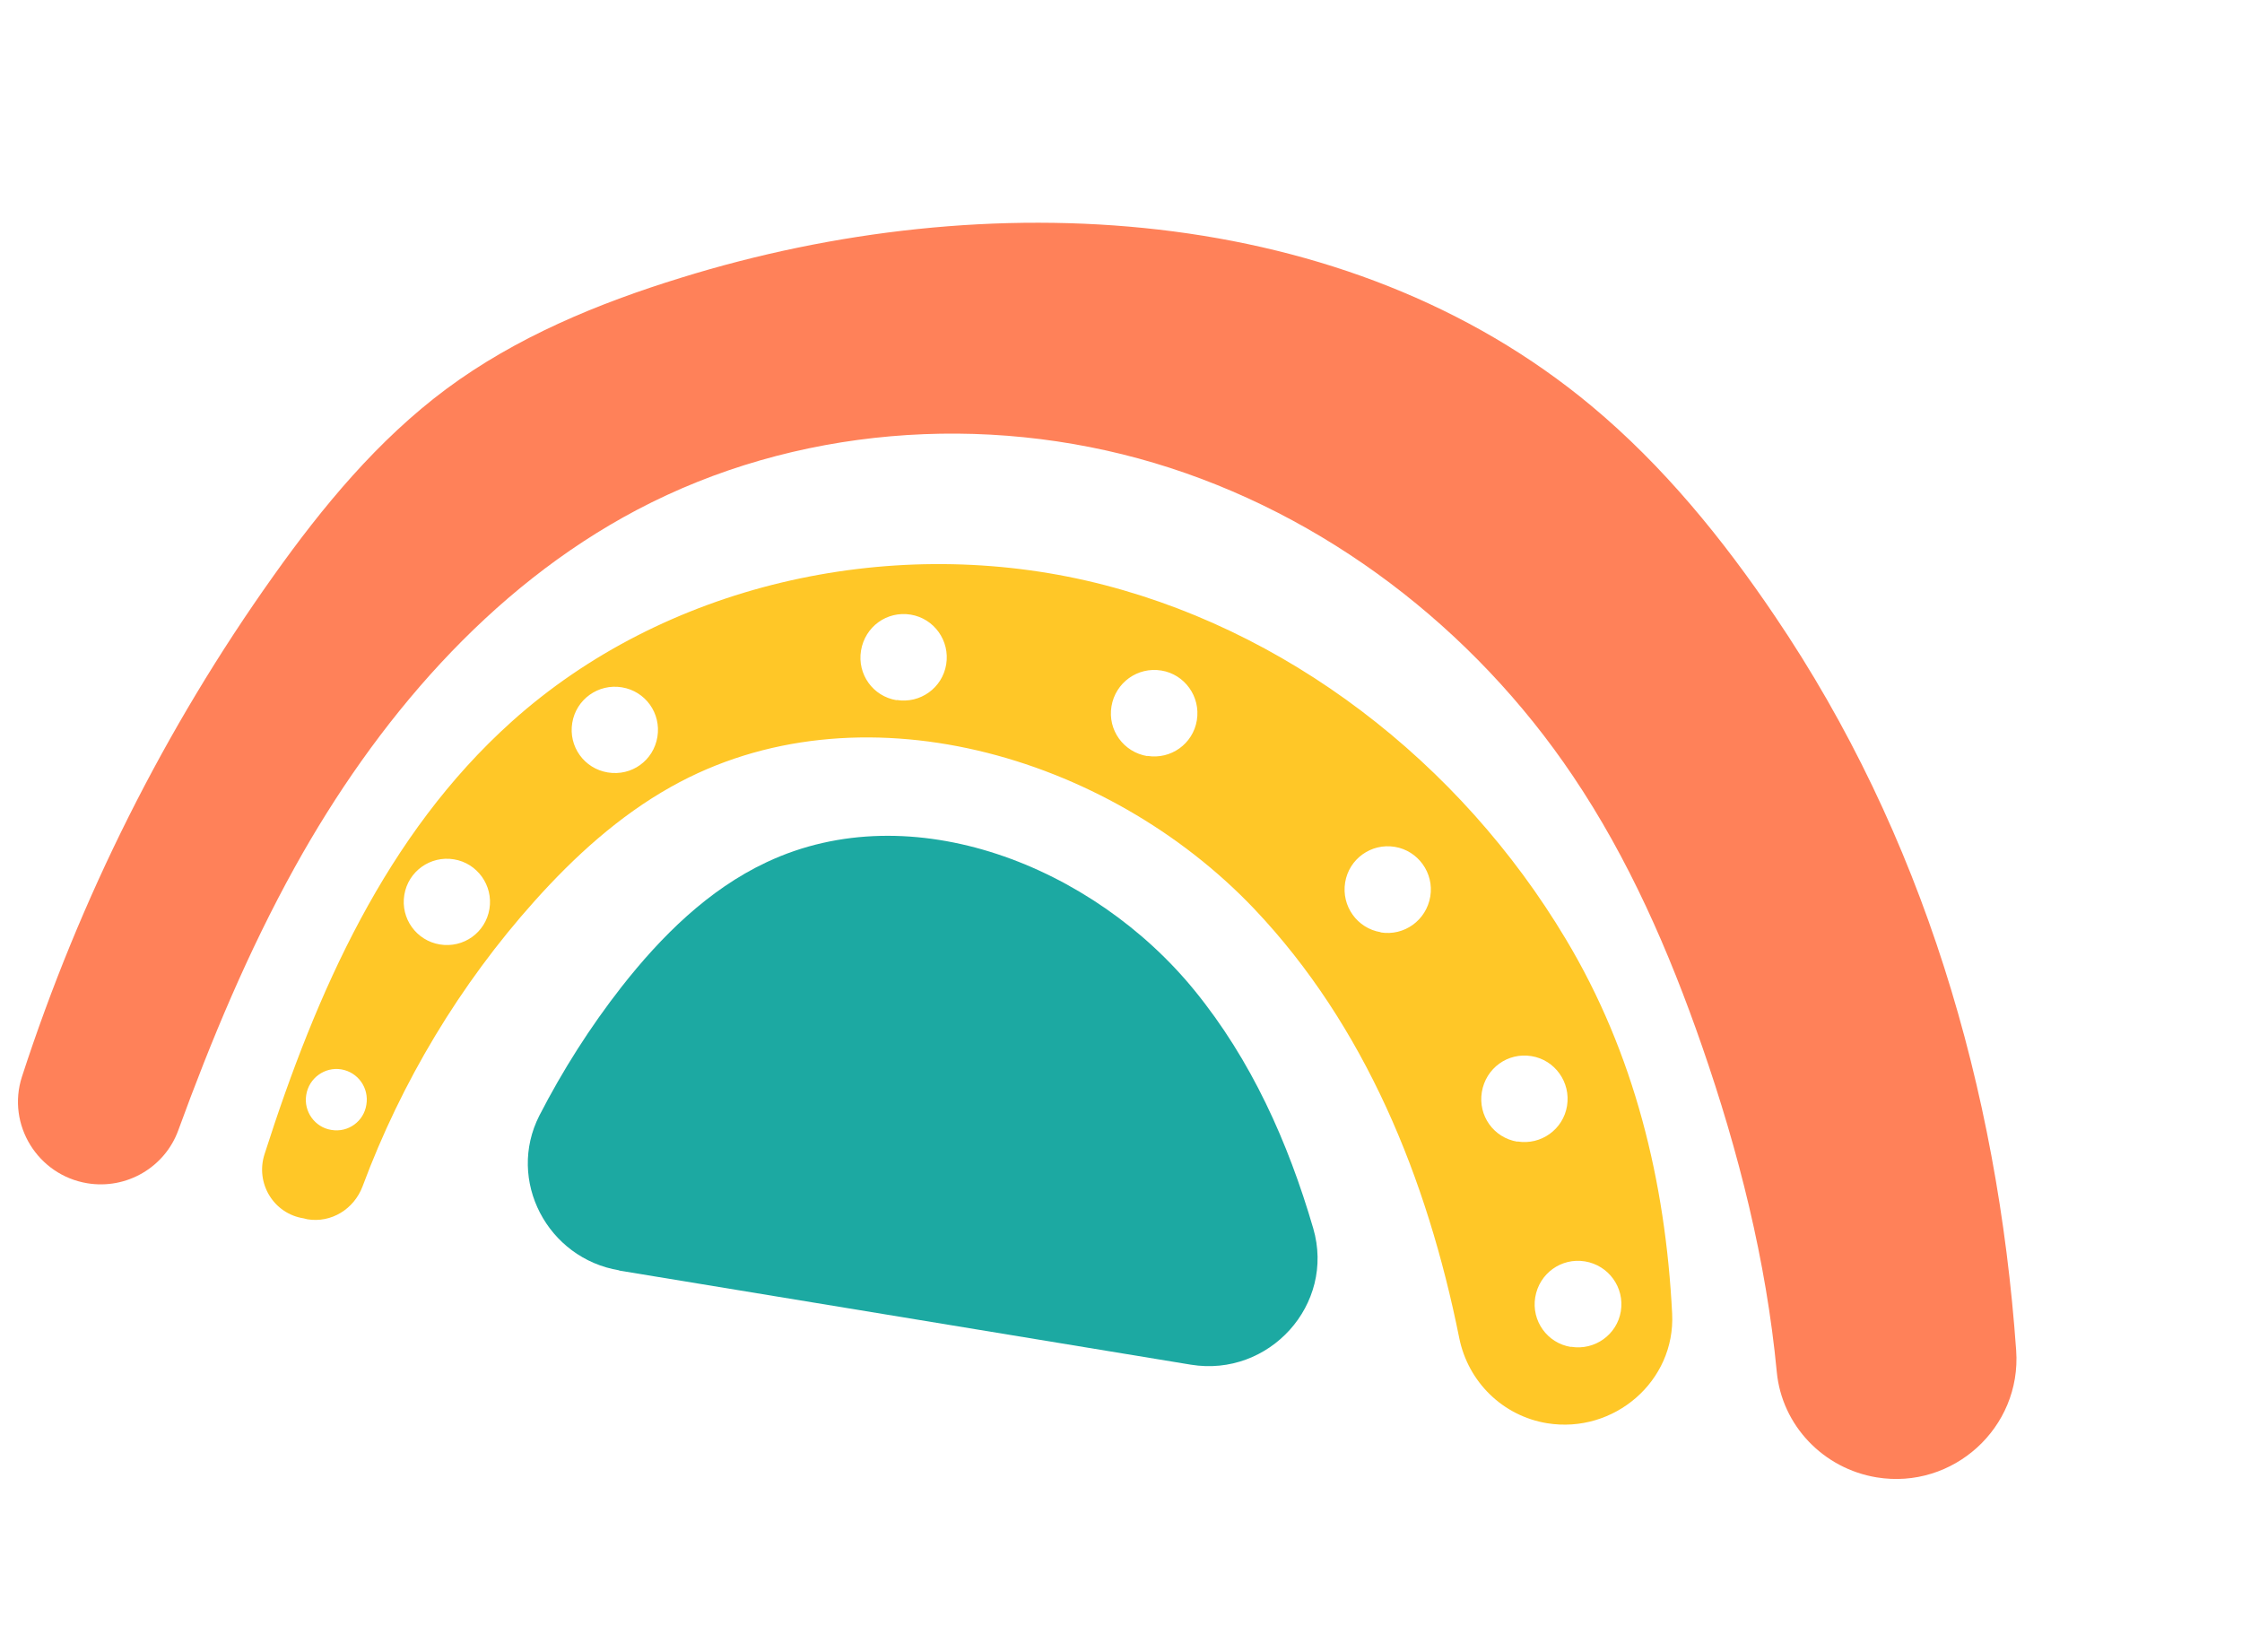
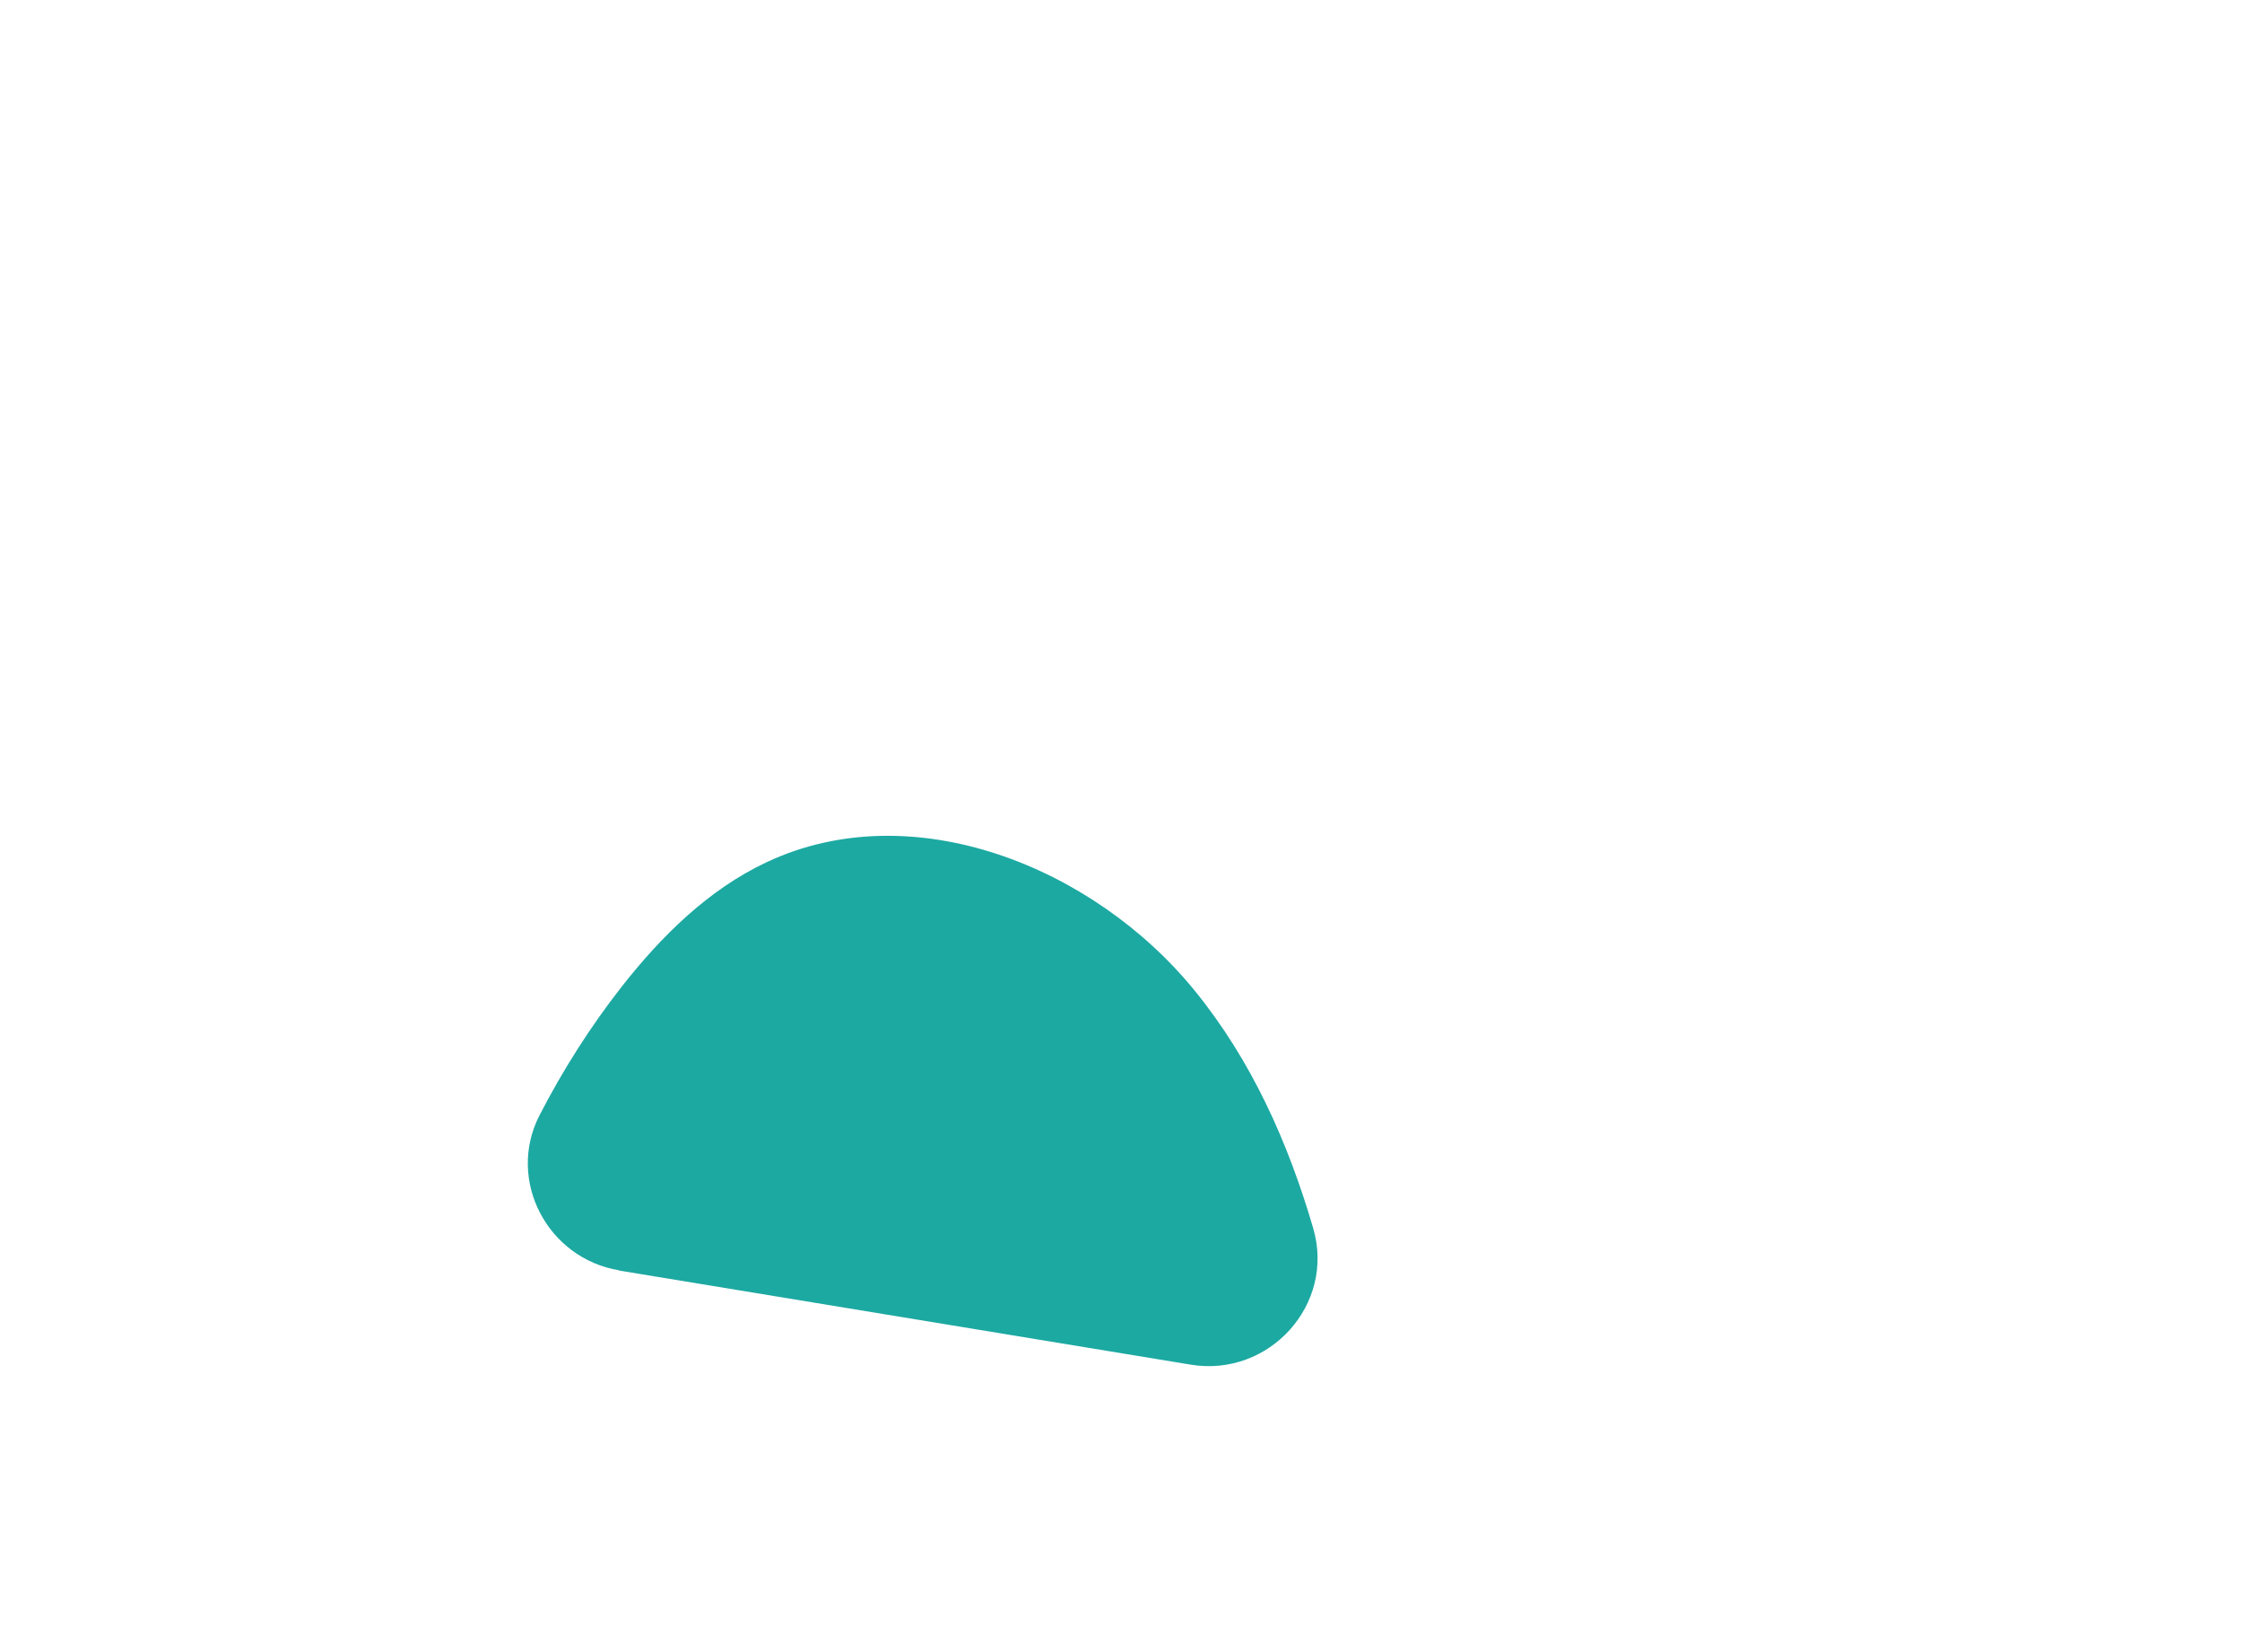
<svg xmlns="http://www.w3.org/2000/svg" width="133" height="98" viewBox="0 0 133 98" fill="none">
  <path d="M36.74 75.357C32.477 74.653 30.037 70.017 31.997 66.172C33.378 63.49 35.007 60.923 36.867 58.545C39.226 55.539 42.015 52.772 45.47 51.148C54.09 47.083 64.859 51.374 70.869 58.76C74.229 62.885 76.405 67.733 77.903 72.862C79.224 77.378 75.293 81.71 70.646 80.951L36.725 75.367L36.74 75.357Z" fill="#1CA9A2" />
-   <path d="M30.344 42.815C39.394 34.683 52.586 31.729 64.448 34.442C76.282 37.161 86.635 45.245 92.885 55.703C96.957 62.489 98.8 70.107 99.195 77.92C99.398 81.934 95.74 85.066 91.778 84.424C89.15 83.995 87.089 81.976 86.564 79.362C84.662 69.906 80.983 60.853 74.411 53.921C65.669 44.719 50.877 40.458 39.806 46.674C36.721 48.404 34.075 50.81 31.715 53.446C27.29 58.383 23.815 64.176 21.506 70.379C21 71.719 19.655 72.56 18.234 72.326L18.023 72.273C16.228 71.999 15.135 70.181 15.695 68.458C18.784 58.803 22.908 49.499 30.344 42.815ZM93.196 79.889C94.605 80.121 95.925 79.168 96.151 77.784C96.382 76.375 95.429 75.055 94.02 74.823C92.624 74.595 91.307 75.535 91.072 76.957C90.844 78.353 91.784 79.67 93.181 79.898L93.196 79.889ZM90.017 67.711C91.413 67.939 92.73 66.999 92.959 65.603C93.19 64.194 92.237 62.873 90.853 62.648C89.445 62.417 88.14 63.36 87.905 64.781C87.677 66.178 88.605 67.492 90.014 67.723L90.017 67.711ZM81.9 55.309C83.296 55.537 84.613 54.596 84.848 53.175C85.076 51.779 84.123 50.459 82.739 50.233C81.343 50.005 80.026 50.946 79.797 52.342C79.566 53.751 80.519 55.071 81.903 55.296L81.9 55.309ZM68.058 44.838C69.454 45.066 70.771 44.126 70.999 42.729C71.231 41.321 70.278 40 68.894 39.775C67.485 39.543 66.165 40.496 65.934 41.905C65.705 43.301 66.646 44.619 68.067 44.853L68.058 44.838ZM53.188 41.522C54.585 41.751 55.902 40.81 56.13 39.414C56.362 38.005 55.409 36.685 54.025 36.459C52.616 36.228 51.312 37.172 51.077 38.593C50.849 39.989 51.777 41.303 53.185 41.535L53.188 41.522ZM36.056 45.821C37.465 46.052 38.766 45.121 38.998 43.712C39.226 42.316 38.298 41.002 36.889 40.77C35.493 40.542 34.176 41.482 33.947 42.879C33.716 44.287 34.659 45.592 36.056 45.821ZM26.093 56.024C27.49 56.253 28.804 55.325 29.035 53.916C29.264 52.52 28.311 51.199 26.927 50.974C25.531 50.746 24.213 51.686 23.985 53.082C23.753 54.491 24.71 55.799 26.093 56.024ZM19.658 67.026C20.659 67.196 21.582 66.514 21.733 65.534C21.903 64.533 21.236 63.601 20.248 63.434C19.271 63.271 18.324 63.946 18.166 64.951C18.003 65.927 18.678 66.875 19.658 67.026Z" fill="#FFC727" />
-   <path d="M111.323 87.635C108.163 87.113 105.707 84.56 105.402 81.38C104.778 74.805 103.135 68.293 100.964 62.046C99.017 56.436 96.62 50.939 93.299 46.018C87.416 37.275 78.578 30.48 68.482 27.466C58.386 24.453 47.113 25.321 37.791 30.242C29.016 34.876 22.297 42.768 17.482 51.452C14.724 56.433 12.532 61.687 10.579 67.04C9.78 69.246 7.508 70.57 5.185 70.19C2.24 69.708 0.384 66.71 1.301 63.873C4.739 53.289 9.764 43.231 16.221 34.163C19.148 30.043 22.414 26.1 26.468 23.079C30.615 20.002 35.46 17.997 40.396 16.477C58.519 10.853 79.859 11.947 94.421 24.09C98.666 27.63 102.188 31.953 105.287 36.542C114.079 49.522 118.5 64.572 119.603 80.104C119.929 84.689 115.854 88.379 111.323 87.635Z" fill="#FF8159" />
</svg>